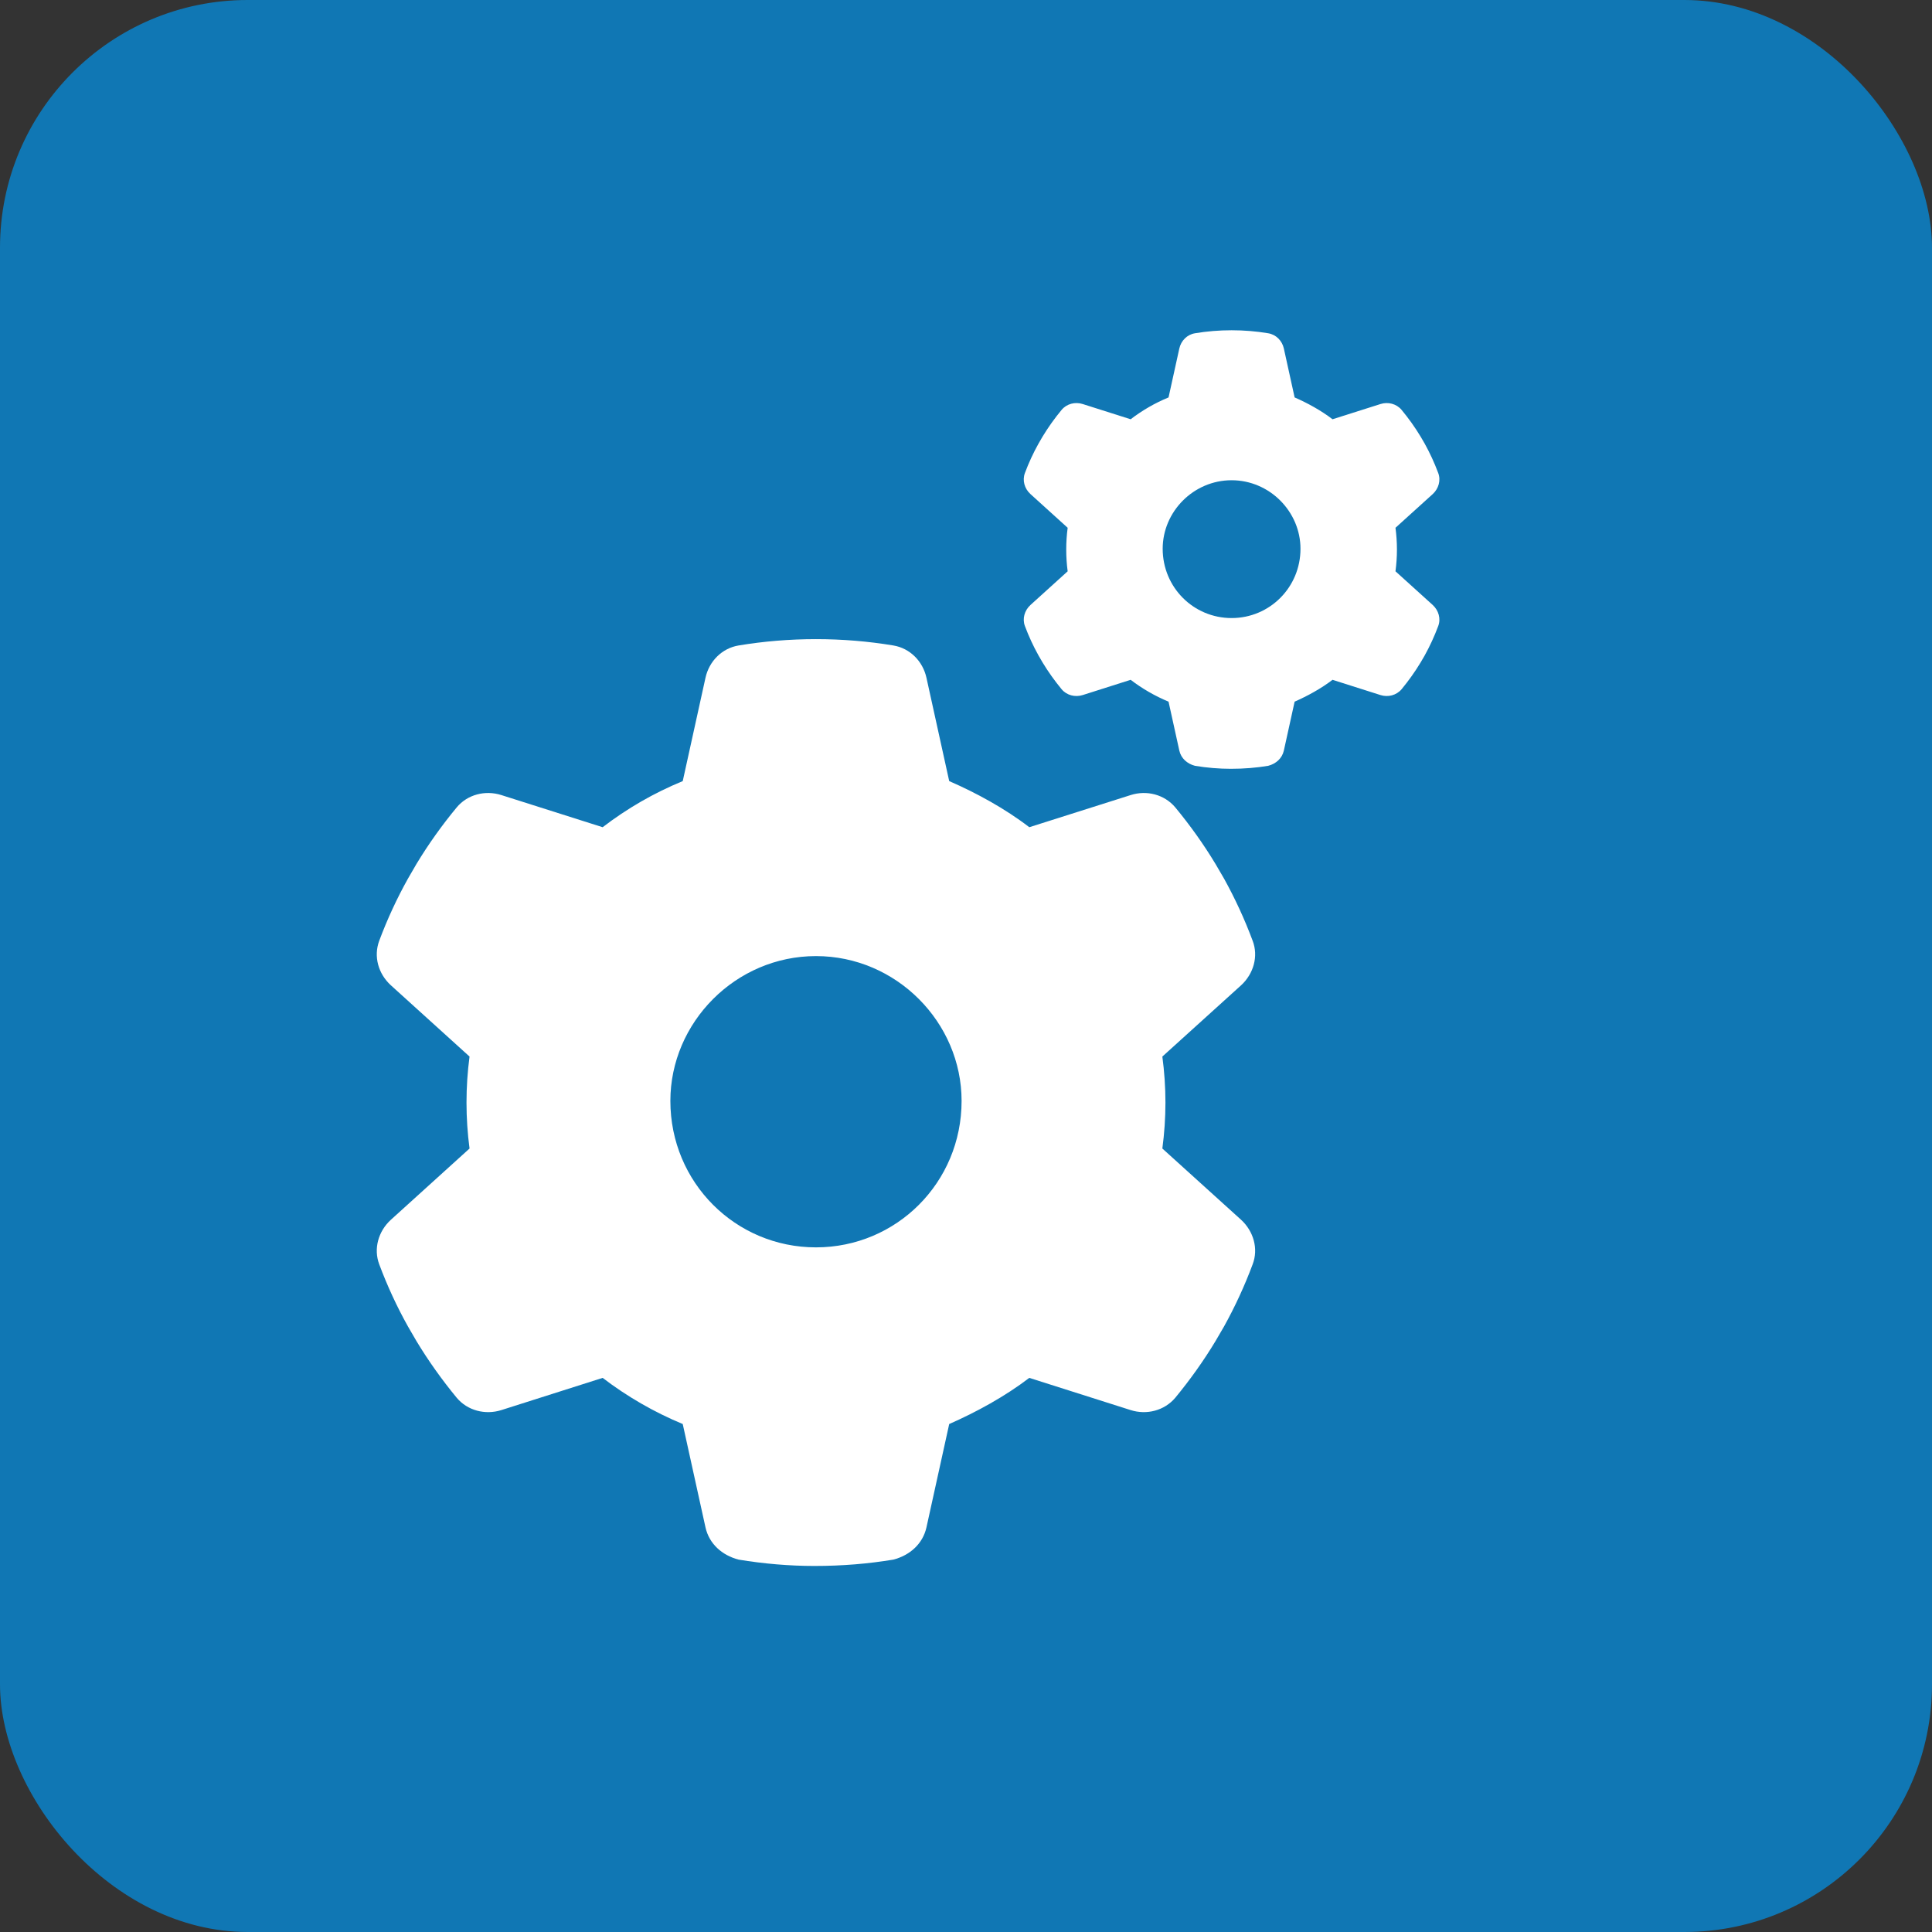
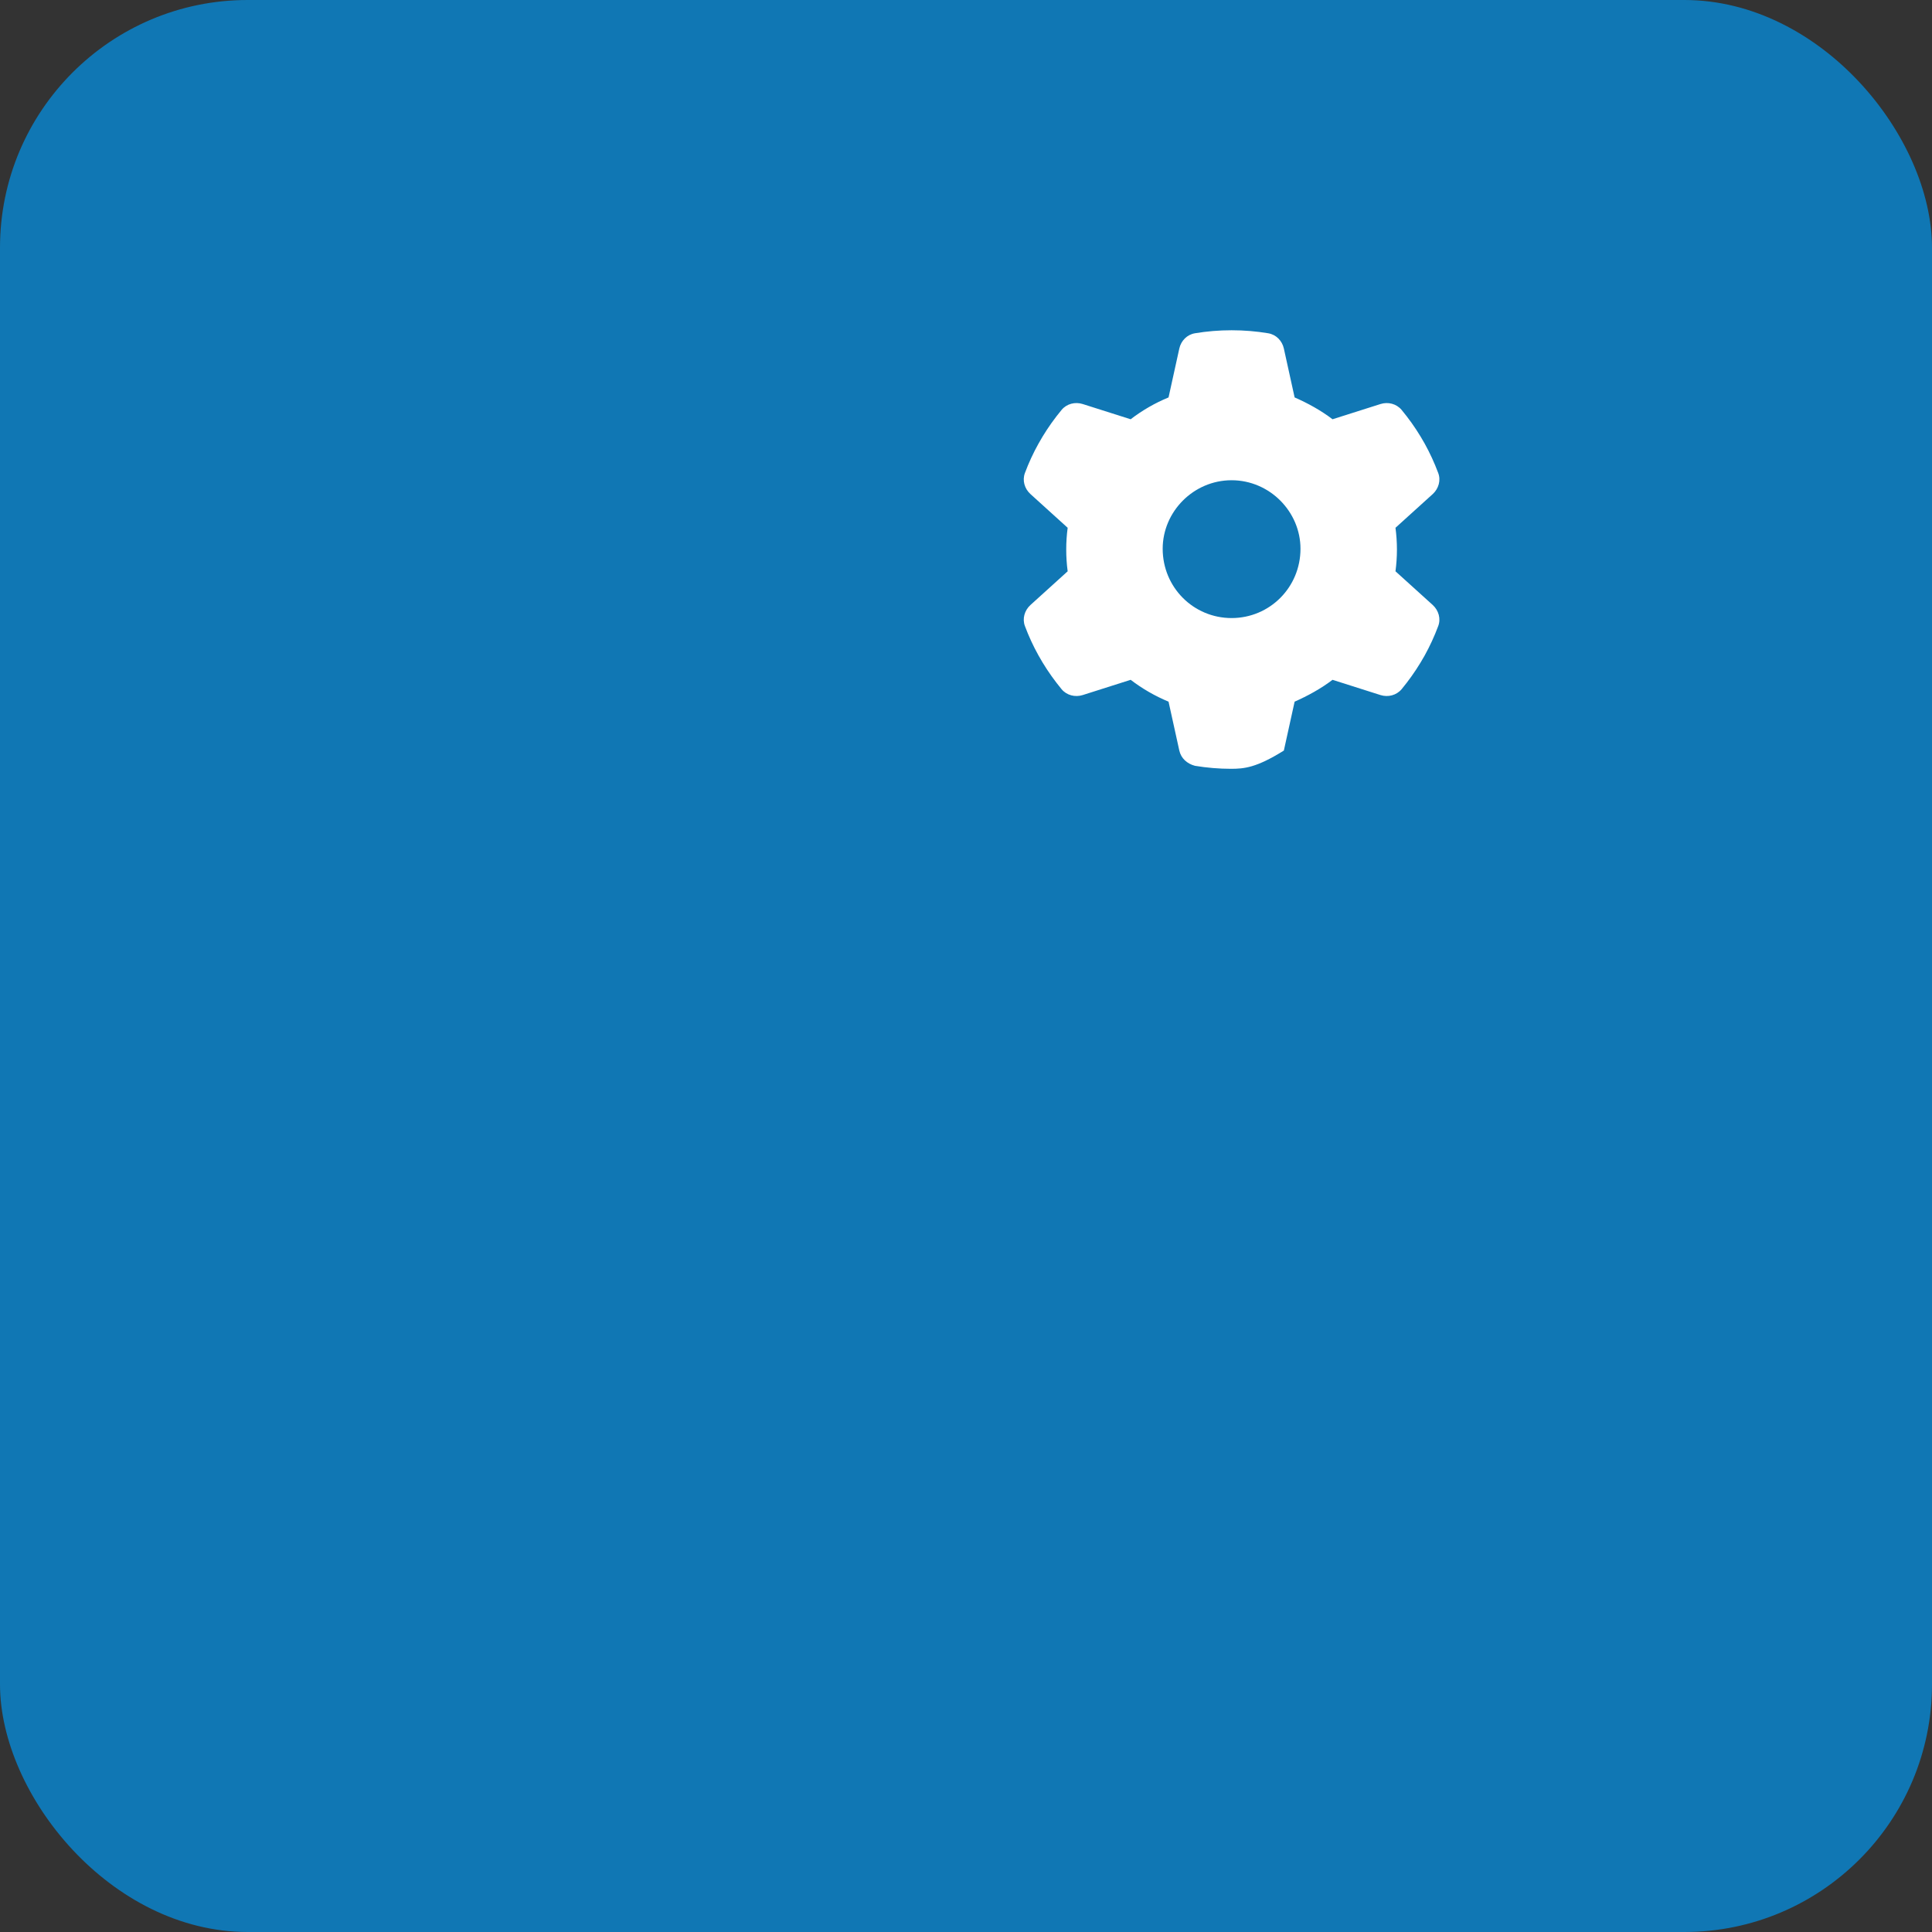
<svg xmlns="http://www.w3.org/2000/svg" width="117" height="117" viewBox="0 0 117 117" fill="none">
  <rect x="0" y="0" width="117" height="117" fill="#333333" stroke="none" />
  <rect width="117" height="117" rx="15" fill="#1077B4" />
-   <path d="M75.858 56.968C76.222 57.911 75.913 58.974 75.163 59.665L70.391 63.984C70.512 64.894 70.578 65.826 70.578 66.769C70.578 67.711 70.512 68.643 70.391 69.553L75.163 73.872C75.913 74.563 76.222 75.626 75.858 76.569C75.373 77.874 74.789 79.134 74.127 80.329L73.609 81.217C72.882 82.423 72.066 83.563 71.173 84.648C70.512 85.427 69.443 85.701 68.473 85.394L62.333 83.443C60.856 84.572 59.126 85.515 57.483 86.238L56.105 92.498C55.885 93.484 55.113 94.186 54.099 94.449C52.578 94.701 51.013 94.833 49.315 94.833C47.816 94.833 46.251 94.701 44.73 94.449C43.716 94.186 42.944 93.484 42.724 92.498L41.346 86.238C39.605 85.515 37.973 84.572 36.496 83.443L30.361 85.394C29.387 85.701 28.312 85.427 27.659 84.648C26.765 83.563 25.95 82.423 25.222 81.217L24.706 80.329C24.037 79.134 23.455 77.874 22.967 76.569C22.61 75.626 22.911 74.563 23.667 73.872L28.435 69.553C28.314 68.643 28.251 67.711 28.251 66.769C28.251 65.826 28.314 64.894 28.435 63.984L23.667 59.665C22.911 58.974 22.61 57.922 22.967 56.968C23.455 55.664 24.038 54.403 24.706 53.208L25.221 52.32C25.95 51.114 26.765 49.974 27.659 48.894C28.312 48.11 29.387 47.839 30.361 48.148L36.496 50.095C37.973 48.961 39.605 48.018 41.346 47.303L42.724 41.043C42.944 40.047 43.716 39.257 44.73 39.089C46.251 38.836 47.816 38.705 49.415 38.705C51.013 38.705 52.578 38.836 54.099 39.089C55.113 39.257 55.885 40.047 56.105 41.043L57.483 47.303C59.126 48.018 60.856 48.961 62.333 50.095L68.473 48.148C69.443 47.839 70.512 48.11 71.173 48.894C72.066 49.974 72.882 51.114 73.609 52.32L74.127 53.208C74.789 54.403 75.373 55.664 75.858 56.968ZM49.415 75.539C54.287 75.539 58.233 71.614 58.233 66.67C58.233 61.923 54.287 57.9 49.415 57.9C44.543 57.9 40.597 61.923 40.597 66.67C40.597 71.614 44.543 75.539 49.415 75.539Z" fill="white" />
-   <path d="M87.096 28.642C87.268 29.088 87.122 29.591 86.767 29.918L84.509 31.962C84.566 32.392 84.597 32.833 84.597 33.279C84.597 33.725 84.566 34.166 84.509 34.597L86.767 36.64C87.122 36.967 87.268 37.47 87.096 37.916C86.866 38.534 86.59 39.13 86.277 39.696L86.032 40.116C85.688 40.686 85.302 41.226 84.879 41.739C84.566 42.108 84.06 42.237 83.601 42.092L80.696 41.169C79.997 41.703 79.178 42.149 78.401 42.492L77.749 45.453C77.645 45.92 77.28 46.252 76.8 46.377C76.081 46.496 75.34 46.558 74.537 46.558C73.827 46.558 73.087 46.496 72.367 46.377C71.887 46.252 71.522 45.92 71.418 45.453L70.766 42.492C69.942 42.149 69.17 41.703 68.471 41.169L65.568 42.092C65.107 42.237 64.598 42.108 64.29 41.739C63.867 41.226 63.481 40.686 63.136 40.116L62.892 39.696C62.576 39.13 62.3 38.534 62.069 37.916C61.9 37.47 62.043 36.967 62.401 36.64L64.657 34.597C64.599 34.166 64.57 33.725 64.57 33.279C64.57 32.833 64.599 32.392 64.657 31.962L62.401 29.918C62.043 29.591 61.9 29.093 62.069 28.642C62.3 28.024 62.576 27.428 62.892 26.863L63.136 26.442C63.481 25.872 63.867 25.332 64.29 24.822C64.598 24.451 65.107 24.322 65.568 24.468L68.471 25.39C69.17 24.853 69.942 24.407 70.766 24.068L71.418 21.106C71.522 20.635 71.887 20.261 72.367 20.182C73.087 20.062 73.827 20 74.584 20C75.34 20 76.081 20.062 76.8 20.182C77.28 20.261 77.645 20.635 77.749 21.106L78.401 24.068C79.178 24.407 79.997 24.853 80.696 25.39L83.601 24.468C84.06 24.322 84.566 24.451 84.879 24.822C85.302 25.332 85.688 25.872 86.032 26.442L86.277 26.863C86.59 27.428 86.866 28.024 87.096 28.642ZM74.584 37.429C76.889 37.429 78.756 35.572 78.756 33.232C78.756 30.986 76.889 29.083 74.584 29.083C72.278 29.083 70.411 30.986 70.411 33.232C70.411 35.572 72.278 37.429 74.584 37.429Z" fill="white" />
+   <path d="M87.096 28.642C87.268 29.088 87.122 29.591 86.767 29.918L84.509 31.962C84.566 32.392 84.597 32.833 84.597 33.279C84.597 33.725 84.566 34.166 84.509 34.597L86.767 36.64C87.122 36.967 87.268 37.47 87.096 37.916C86.866 38.534 86.59 39.13 86.277 39.696L86.032 40.116C85.688 40.686 85.302 41.226 84.879 41.739C84.566 42.108 84.06 42.237 83.601 42.092L80.696 41.169C79.997 41.703 79.178 42.149 78.401 42.492L77.749 45.453C76.081 46.496 75.34 46.558 74.537 46.558C73.827 46.558 73.087 46.496 72.367 46.377C71.887 46.252 71.522 45.92 71.418 45.453L70.766 42.492C69.942 42.149 69.17 41.703 68.471 41.169L65.568 42.092C65.107 42.237 64.598 42.108 64.29 41.739C63.867 41.226 63.481 40.686 63.136 40.116L62.892 39.696C62.576 39.13 62.3 38.534 62.069 37.916C61.9 37.47 62.043 36.967 62.401 36.64L64.657 34.597C64.599 34.166 64.57 33.725 64.57 33.279C64.57 32.833 64.599 32.392 64.657 31.962L62.401 29.918C62.043 29.591 61.9 29.093 62.069 28.642C62.3 28.024 62.576 27.428 62.892 26.863L63.136 26.442C63.481 25.872 63.867 25.332 64.29 24.822C64.598 24.451 65.107 24.322 65.568 24.468L68.471 25.39C69.17 24.853 69.942 24.407 70.766 24.068L71.418 21.106C71.522 20.635 71.887 20.261 72.367 20.182C73.087 20.062 73.827 20 74.584 20C75.34 20 76.081 20.062 76.8 20.182C77.28 20.261 77.645 20.635 77.749 21.106L78.401 24.068C79.178 24.407 79.997 24.853 80.696 25.39L83.601 24.468C84.06 24.322 84.566 24.451 84.879 24.822C85.302 25.332 85.688 25.872 86.032 26.442L86.277 26.863C86.59 27.428 86.866 28.024 87.096 28.642ZM74.584 37.429C76.889 37.429 78.756 35.572 78.756 33.232C78.756 30.986 76.889 29.083 74.584 29.083C72.278 29.083 70.411 30.986 70.411 33.232C70.411 35.572 72.278 37.429 74.584 37.429Z" fill="white" />
</svg>